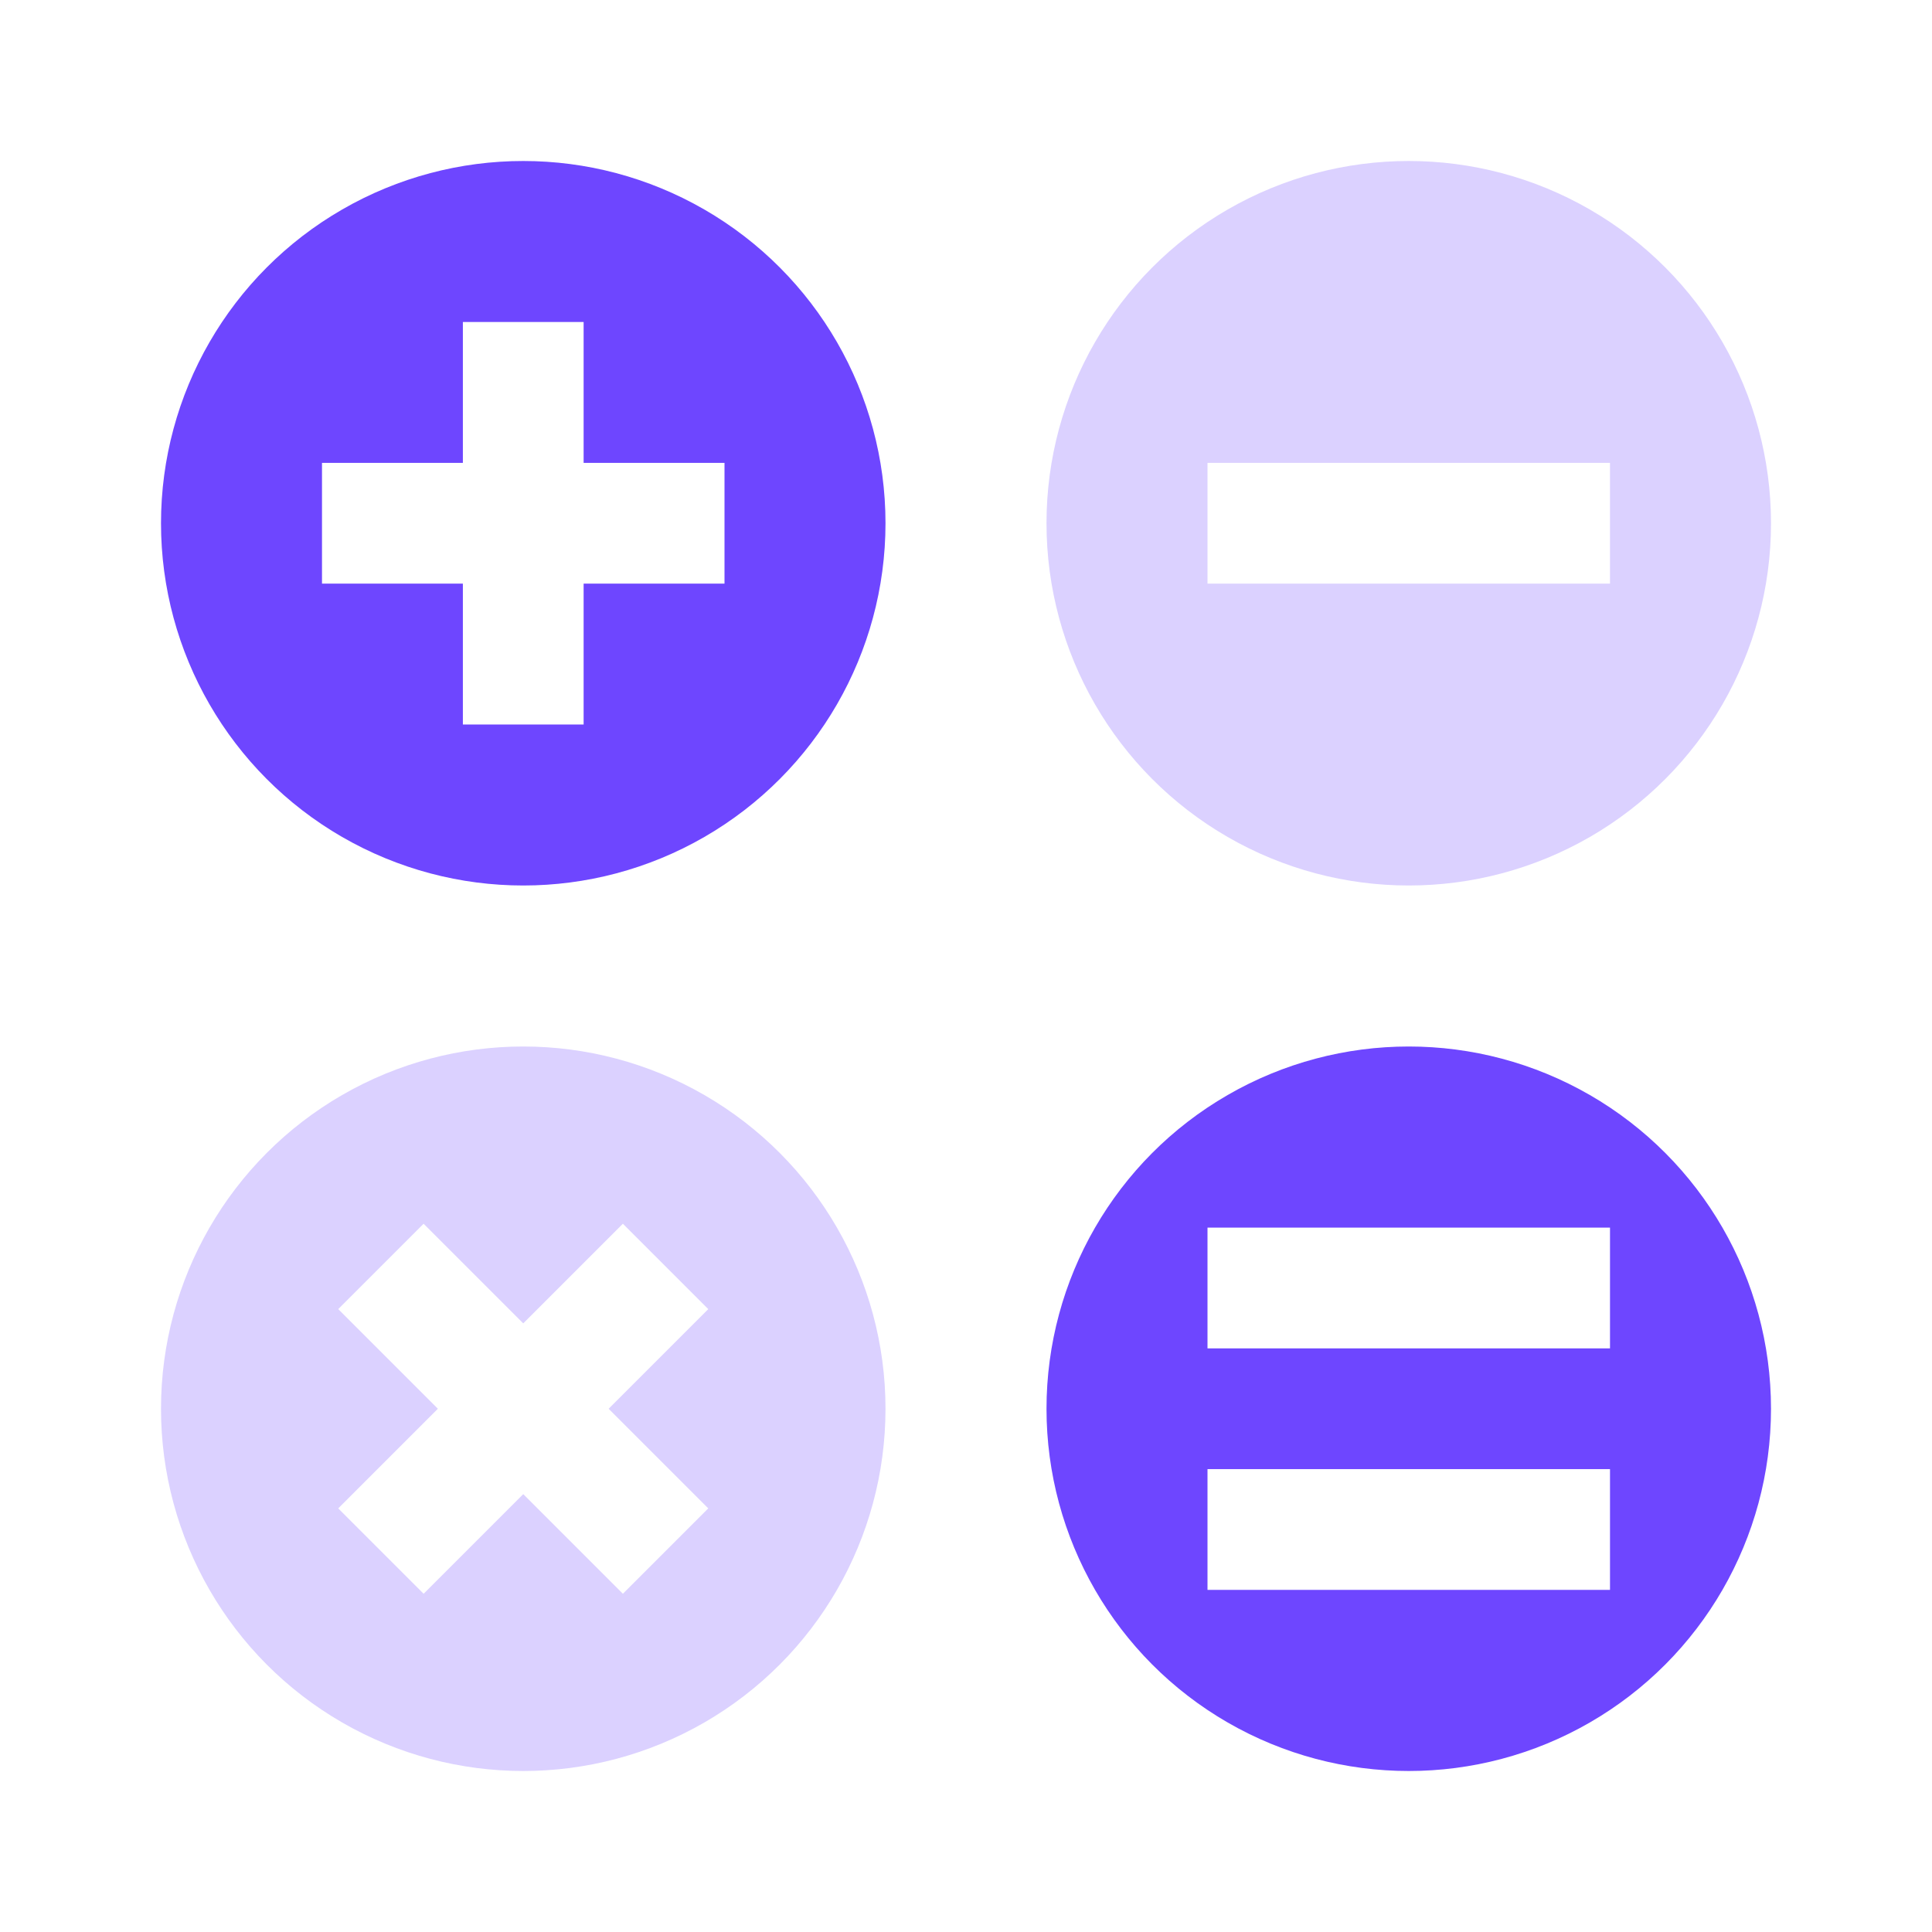
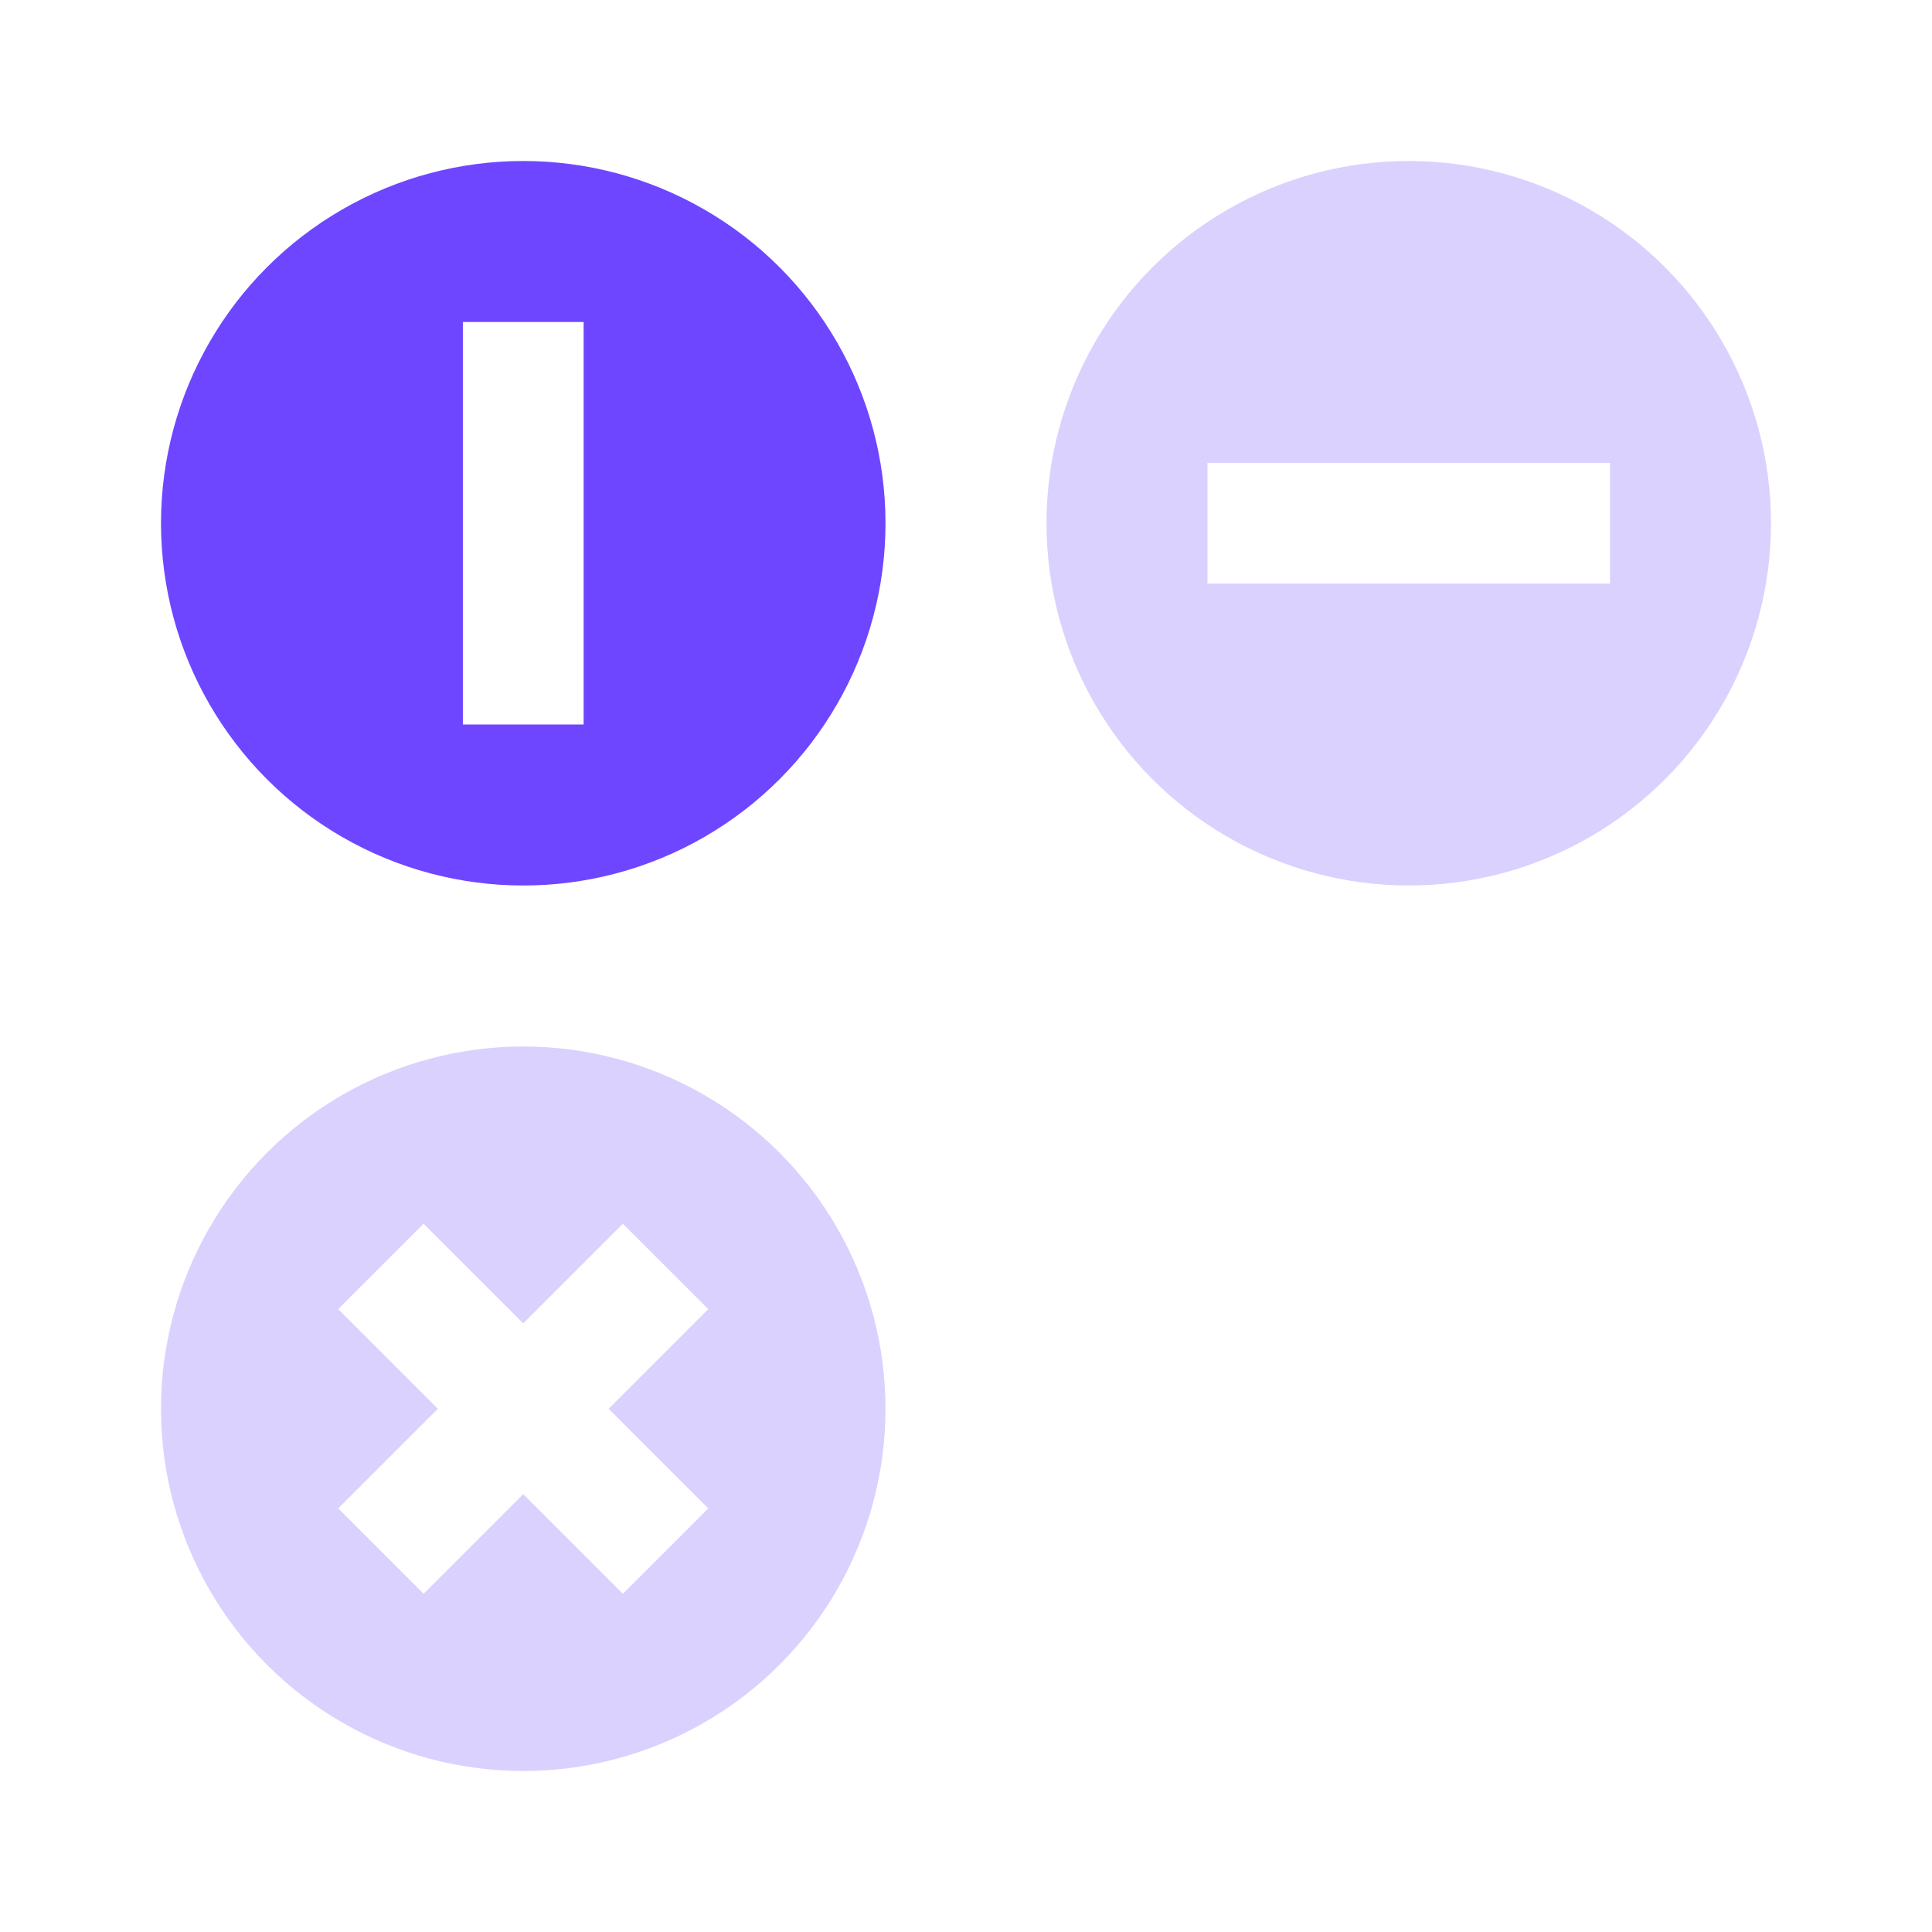
<svg xmlns="http://www.w3.org/2000/svg" width="24" height="24" viewBox="0 0 24 24" fill="none">
  <rect width="24" height="24" fill="white" />
  <circle cx="6.5" cy="6.5" r="4.5" fill="#6E46FF" />
  <circle cx="6.5" cy="17.5" r="4.5" fill="#DBD1FF" />
  <circle cx="17.5" cy="6.5" r="4.5" fill="#DBD1FF" />
-   <circle cx="17.5" cy="17.5" r="4.5" fill="#6E46FF" />
  <path d="M6.5 4V9" stroke="white" stroke-width="1.5" />
  <path d="M8.268 15.732L4.732 19.268" stroke="white" stroke-width="1.5" />
-   <path d="M4 6.5L9 6.5" stroke="white" stroke-width="1.5" />
  <path d="M4.732 15.732L8.268 19.268" stroke="white" stroke-width="1.5" />
  <path d="M15 6.5L20 6.5" stroke="white" stroke-width="1.5" />
  <path d="M15 16L20 16" stroke="white" stroke-width="1.5" />
  <path d="M15 19L20 19" stroke="white" stroke-width="1.5" />
</svg>